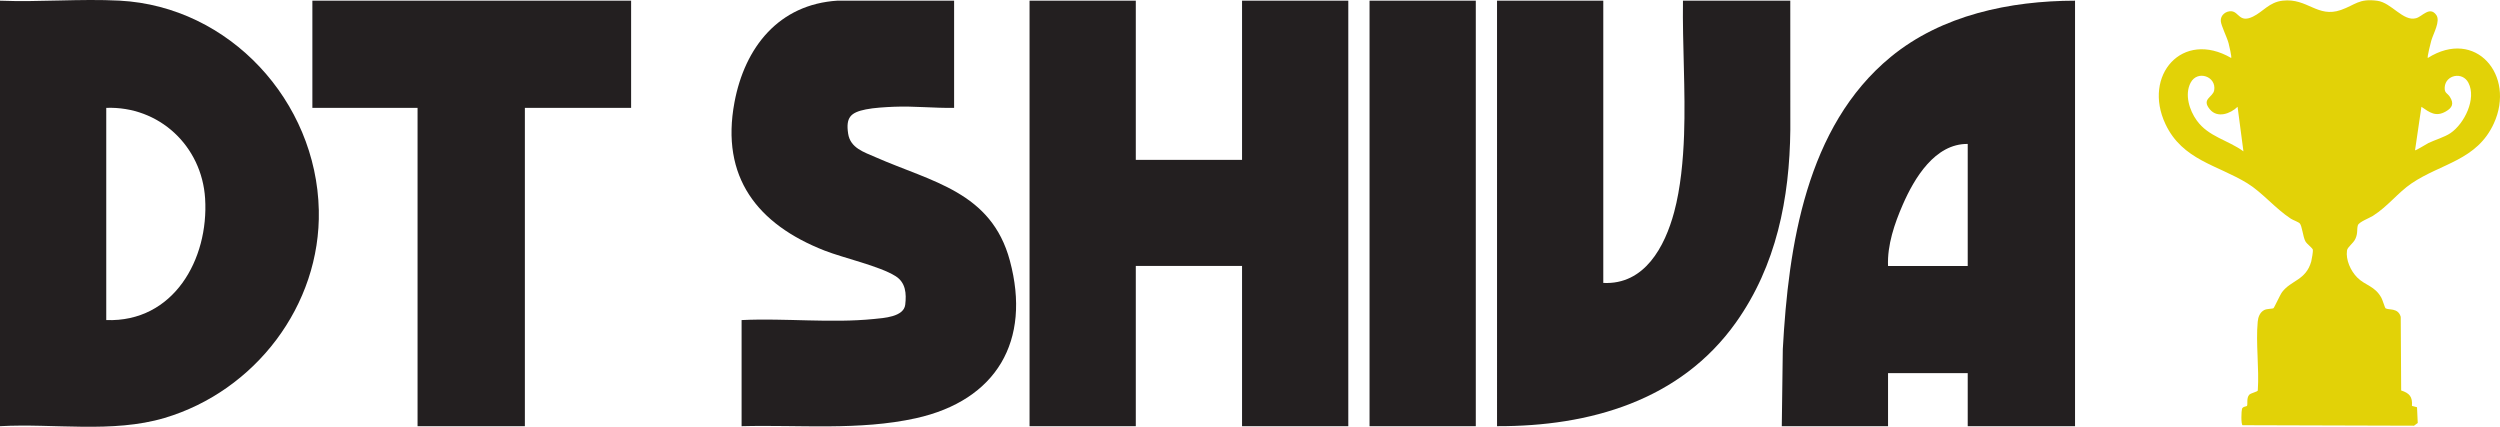
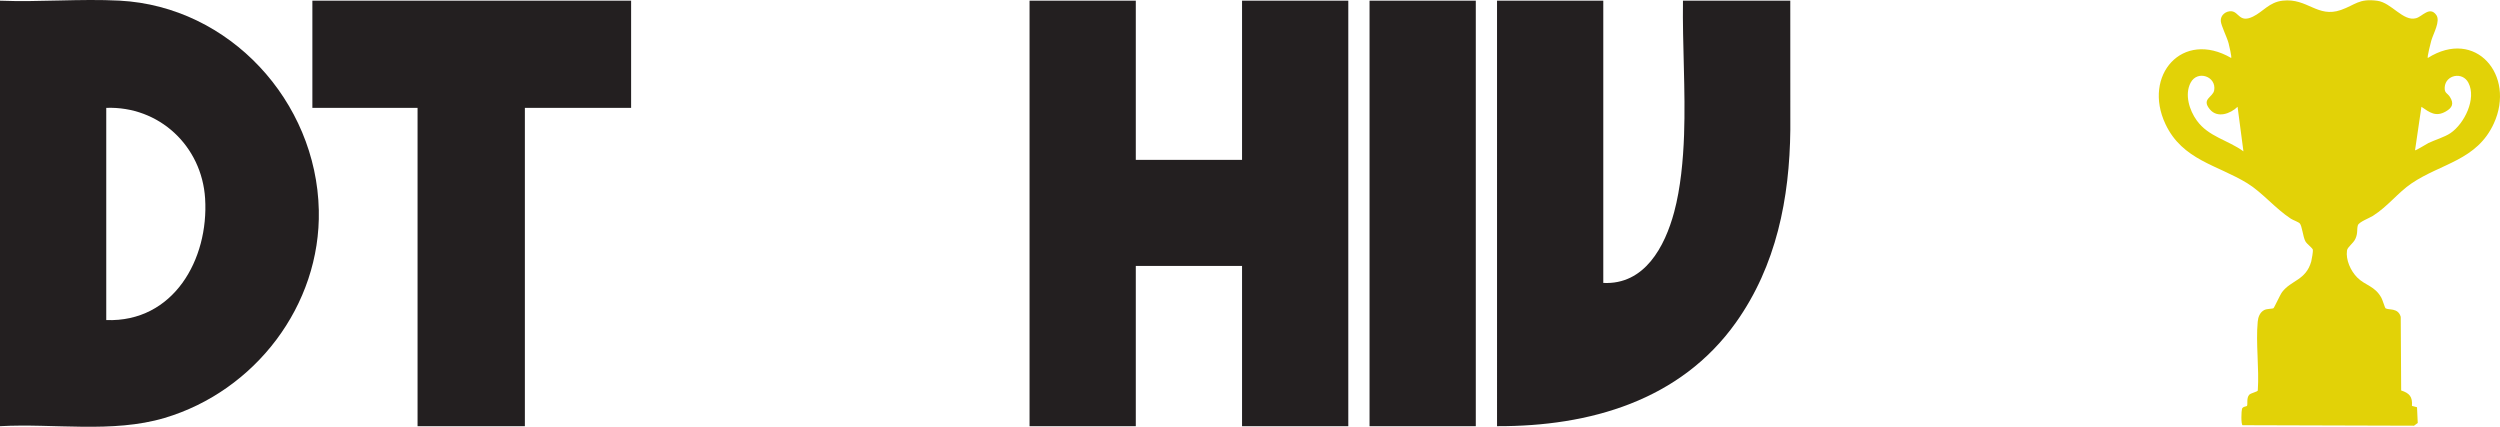
<svg xmlns="http://www.w3.org/2000/svg" id="Layer_2" viewBox="0 0 1792.15 305.94">
  <defs>
    <style>.cls-1{fill:#231f20;}.cls-2{fill:#e2d207;}</style>
  </defs>
  <g id="Layer_1-2">
    <polygon class="cls-1" points="814.21 .49 814.21 114.59 890.37 114.59 890.37 .49 966.54 .49 966.54 305.51 890.37 305.51 890.37 190.65 814.21 190.65 814.21 305.51 738.04 305.51 738.04 .49 814.21 .49" />
    <path class="cls-1" d="M0,305.51V.49c28.22,1.14,57.62-1.51,85.72-.03,78.93,4.16,141.12,72.15,142.82,150.22,1.49,68.35-45.86,129.74-110.65,148.95-37.33,11.07-79.27,3.75-117.88,5.88M76.17,229.45c48.25,1.72,73.58-43.59,70.87-87.13-2.34-37.6-32.91-66.37-70.87-65v152.13Z" />
-     <path class="cls-1" d="M1487.51.49v305.02h-76.93v-38.03h-57.12v38.03h-76.17l.73-55.18c4.04-74.11,16.67-159.61,77.36-209.51C1391.97,10.74,1440.91.57,1487.51.49M1410.58,103.18c-23.52-.25-38.31,24.61-46.59,43.61-5.91,13.55-11.16,28.94-10.53,43.87h57.12v-87.48Z" />
    <path class="cls-1" d="M1149.33.49v202.33c29.68,1.48,44.16-26.06,50.81-50.8,4.62-17.16,6.48-37.49,7.1-55.28,1.12-32.08-1.23-64.22-.79-96.25h76.93l.03,92.45c-.51,49.31-10.05,97.56-39.02,138.27-39.81,55.95-104.74,74.51-171.23,74.3V.49h76.17Z" />
-     <path class="cls-1" d="M683.96.49v76.83c-14.36.26-28.69-1.38-43.07-.79-6.04.25-14.36.71-20.19,1.89-10.92,2.21-14.45,5.68-12.71,17.34,1.54,10.37,11.38,13.28,19.63,16.91,40.42,17.79,83.07,24.85,96.32,74.19,15.45,57.52-9.62,100.17-67.4,112.96-40.56,8.98-83.62,4.6-124.92,5.7v-76.07c30.99-1.49,64.12,2.33,94.82-.77,6.95-.7,21.45-1.45,22.49-10.25.95-8.05.35-15.89-6.94-20.48-11.56-7.27-37.06-12.9-50.95-18.34-48.02-18.82-74.57-52.59-64.53-106.25,7.38-39.44,31.76-70.29,74.01-72.9l83.43.03Z" />
    <path class="cls-2" d="M1740.39,41.57c34.31-21.7,63.09,12.48,47.35,46.91-12.12,26.51-37.74,28.59-59.01,42.99-9.76,6.61-16.86,16.38-27.71,23.29-2.35,1.49-10.05,4.37-10.76,6.75-.91,3.08.15,5.49-1.76,9.66-1.56,3.43-5.68,5.82-6.04,8.42-.94,6.74,2.63,14.59,7.36,19.35,5.8,5.85,12.61,5.93,17.35,14.62.74,1.35,2.55,7.17,2.88,7.4,2.32,1.56,9-.6,10.95,6.18l.31,52.77c5.97,1.93,8.22,4.53,7.73,11.07l3.63.94.52,11.3-2.67,1.95-122.92-.36c-1.22-.76-.85-10.33-.39-11.73.57-1.74,3.28-1.65,3.57-2.14.69-1.12-.52-5.55,1.59-7.92,1.19-1.33,5.91-2.09,6.16-3.13,1.08-15.85-1.52-33.73-.06-49.34.31-3.26,1.55-6.66,4.66-8.28,1.98-1.03,5.83-.81,6.65-1.34.55-.36,4.76-9.7,6.24-11.64,6.47-8.47,16.96-8.32,20.81-21.82.37-1.31,1.42-7.51,1.17-8.44-.37-1.4-4.23-3.98-5.38-6.1-1.74-3.21-2.34-10.97-3.99-12.75-1.06-1.14-4.75-2.32-6.46-3.44-11.19-7.36-20.4-18.71-31.04-25.29-21.37-13.2-46.55-16.57-58.78-42.46-16.53-34.97,12.14-67.77,47.1-47.43.5-.7-1.47-9.09-1.89-10.66-1.13-4.25-5.28-12.38-5.56-15.77-.36-4.28,3.76-7.45,7.77-7.04,5.24.53,5.65,8.53,15.32,3.81,7.35-3.58,11.59-10.35,21.3-11.43,17.78-1.99,24.94,12.58,41.72,6.68,10.43-3.67,12.8-8.34,26-6.61,10.34,1.36,18.52,15.09,27.89,12.51,4.5-1.24,9.74-8.84,14.46-2.32,3.19,4.41-2.12,13.26-3.6,18.49-.49,1.75-3,11.66-2.49,12.33M1604.03,76.56c-5.14,4.97-14.38,8.35-19.8,1.91-6.42-7.62,2.13-8.61,3.03-13.75,1.74-9.92-12.02-14.73-16.89-5.43-4.45,8.5-.88,19.76,4.41,27.09,8.41,11.67,22.29,13.96,33.45,22.12l-4.2-31.94ZM1731.24,107.74c.39.39,8.4-4.62,9.63-5.21,4.74-2.29,11.58-4.24,15.76-7.08,9.99-6.78,18.85-24.71,12.85-36.16-4.28-8.17-16.36-5.57-16.96,3.21-.3,4.44,1.9,4.08,3.72,6.96,3.06,4.83,1.74,7.78-2.97,10.46-7.13,4.07-11.49.76-17.45-3.37l-4.57,31.18Z" />
    <polygon class="cls-1" points="452.42 .49 452.42 77.32 376.26 77.32 376.26 305.51 299.33 305.51 299.33 77.32 223.93 77.32 223.93 .49 452.42 .49" />
    <rect class="cls-1" x="981.77" y=".49" width="76.17" height="305.02" />
  </g>
</svg>